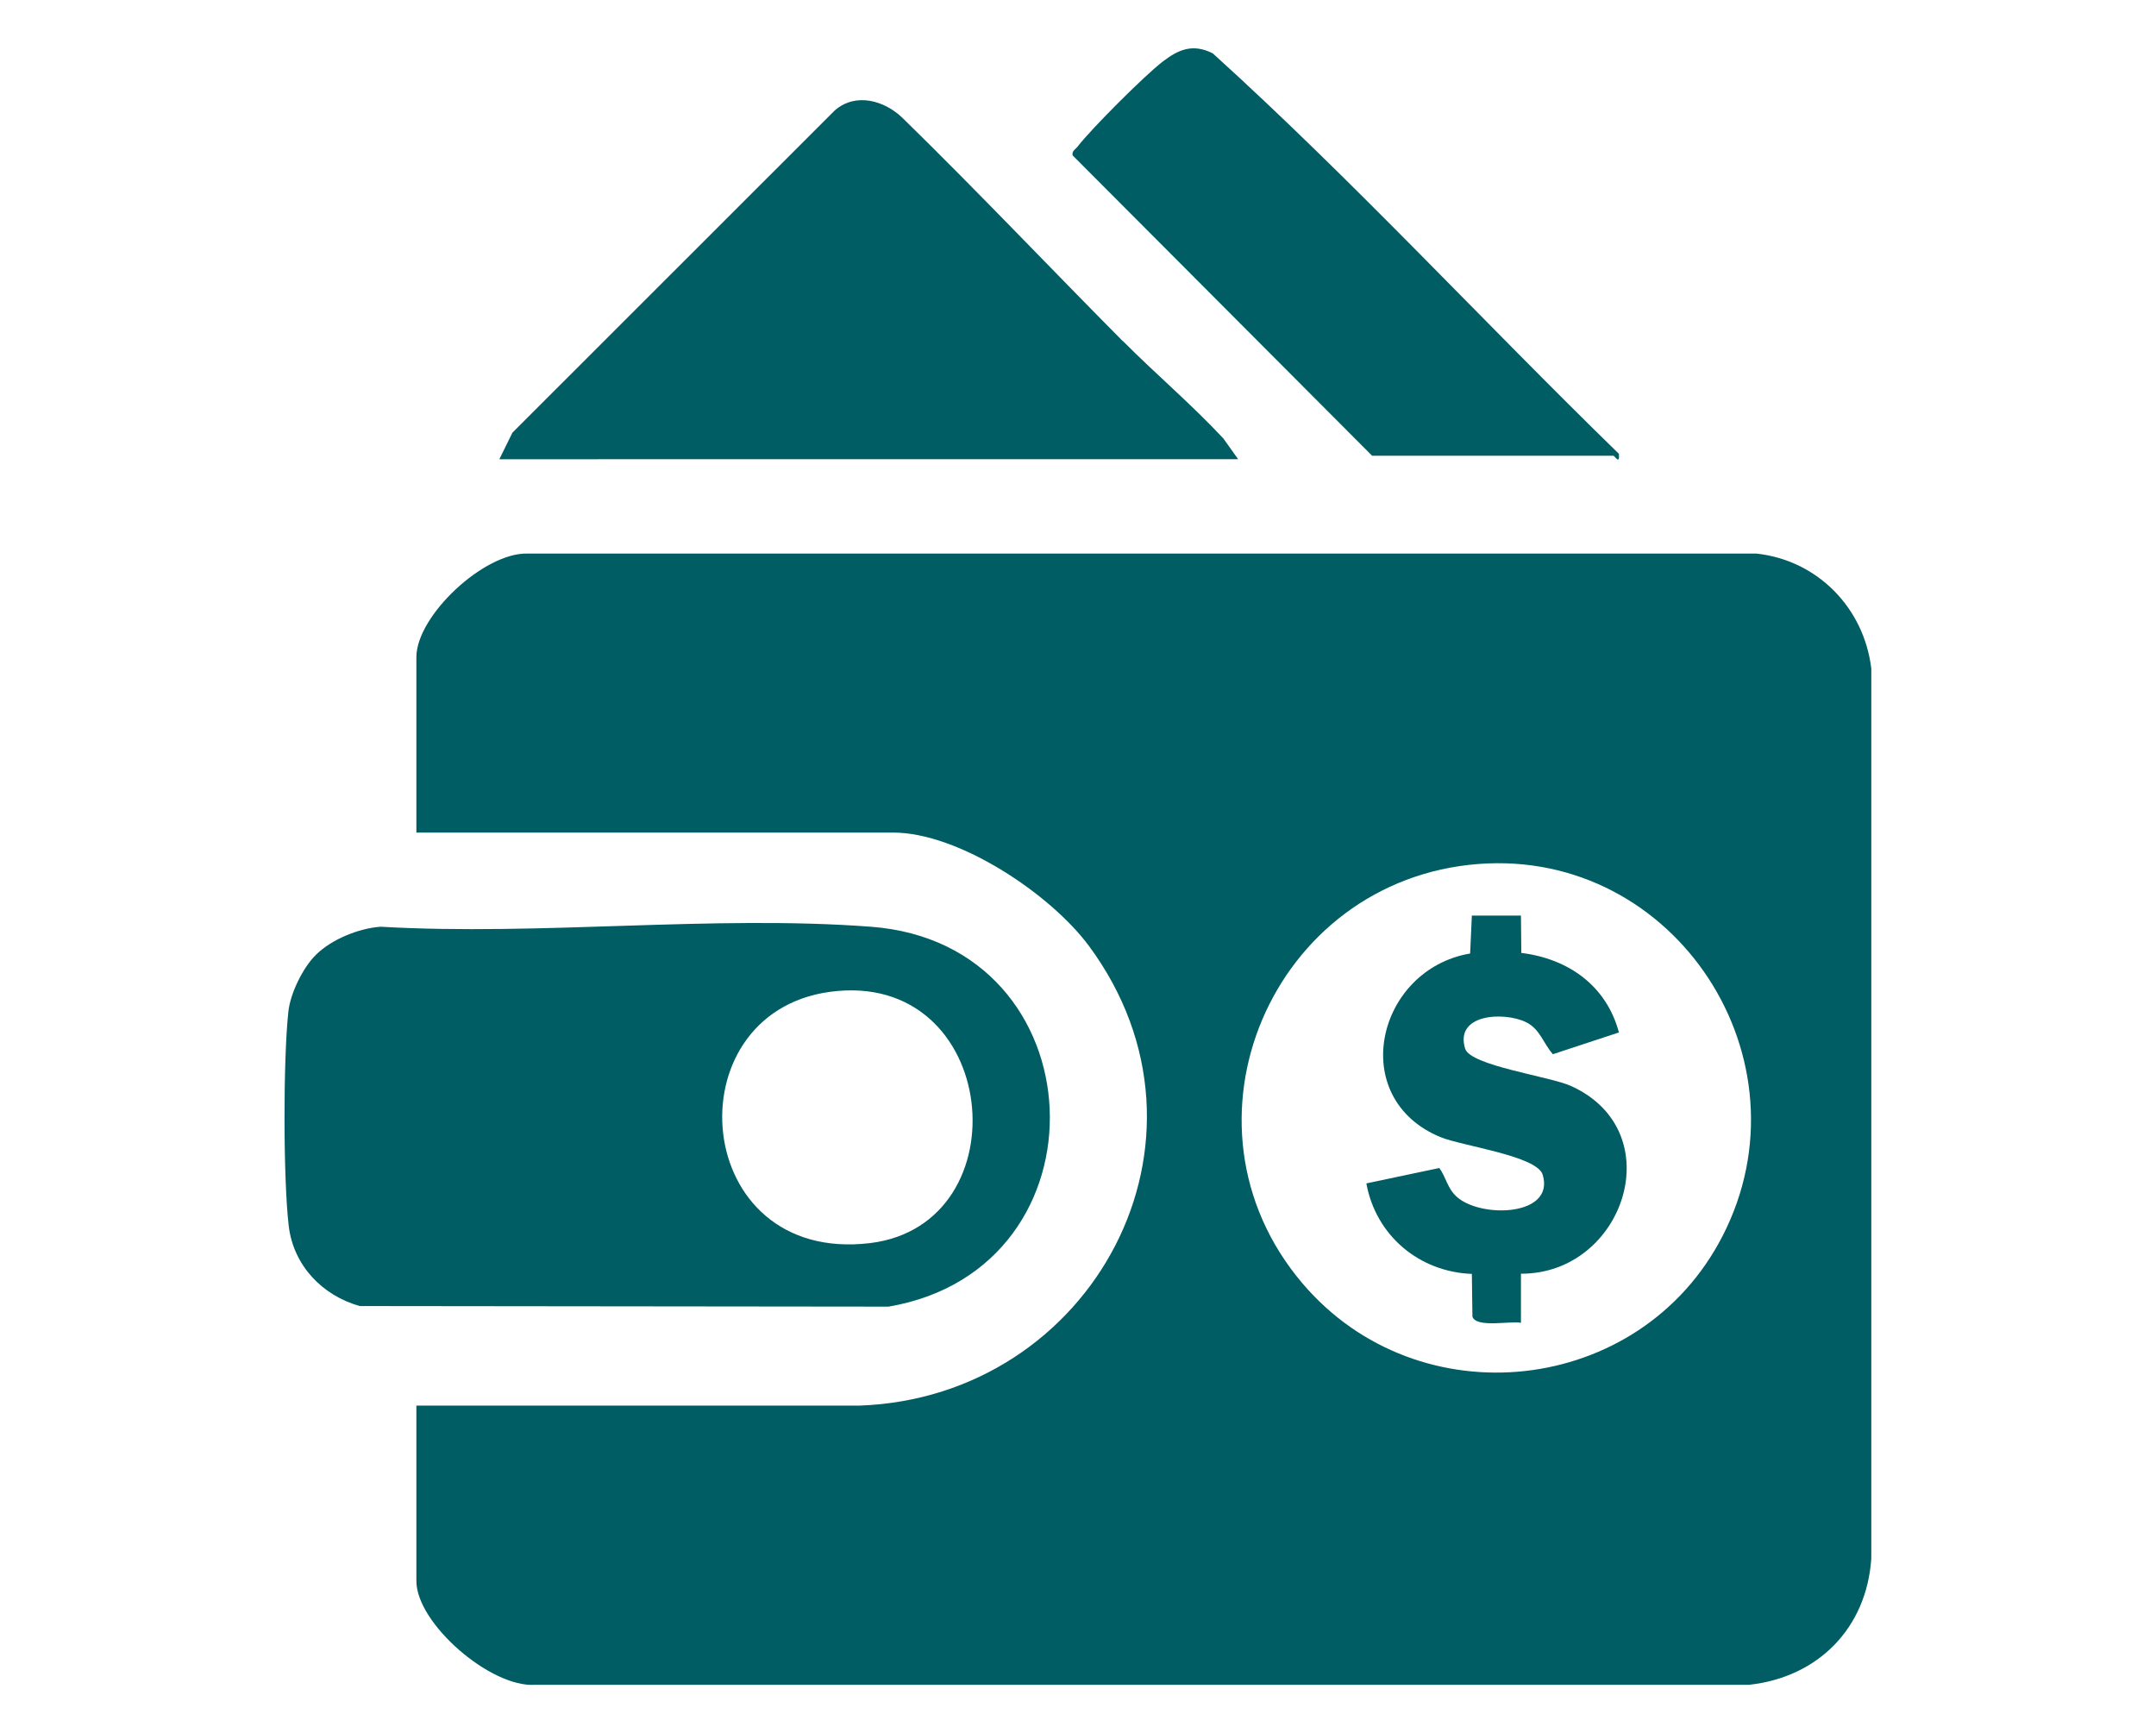
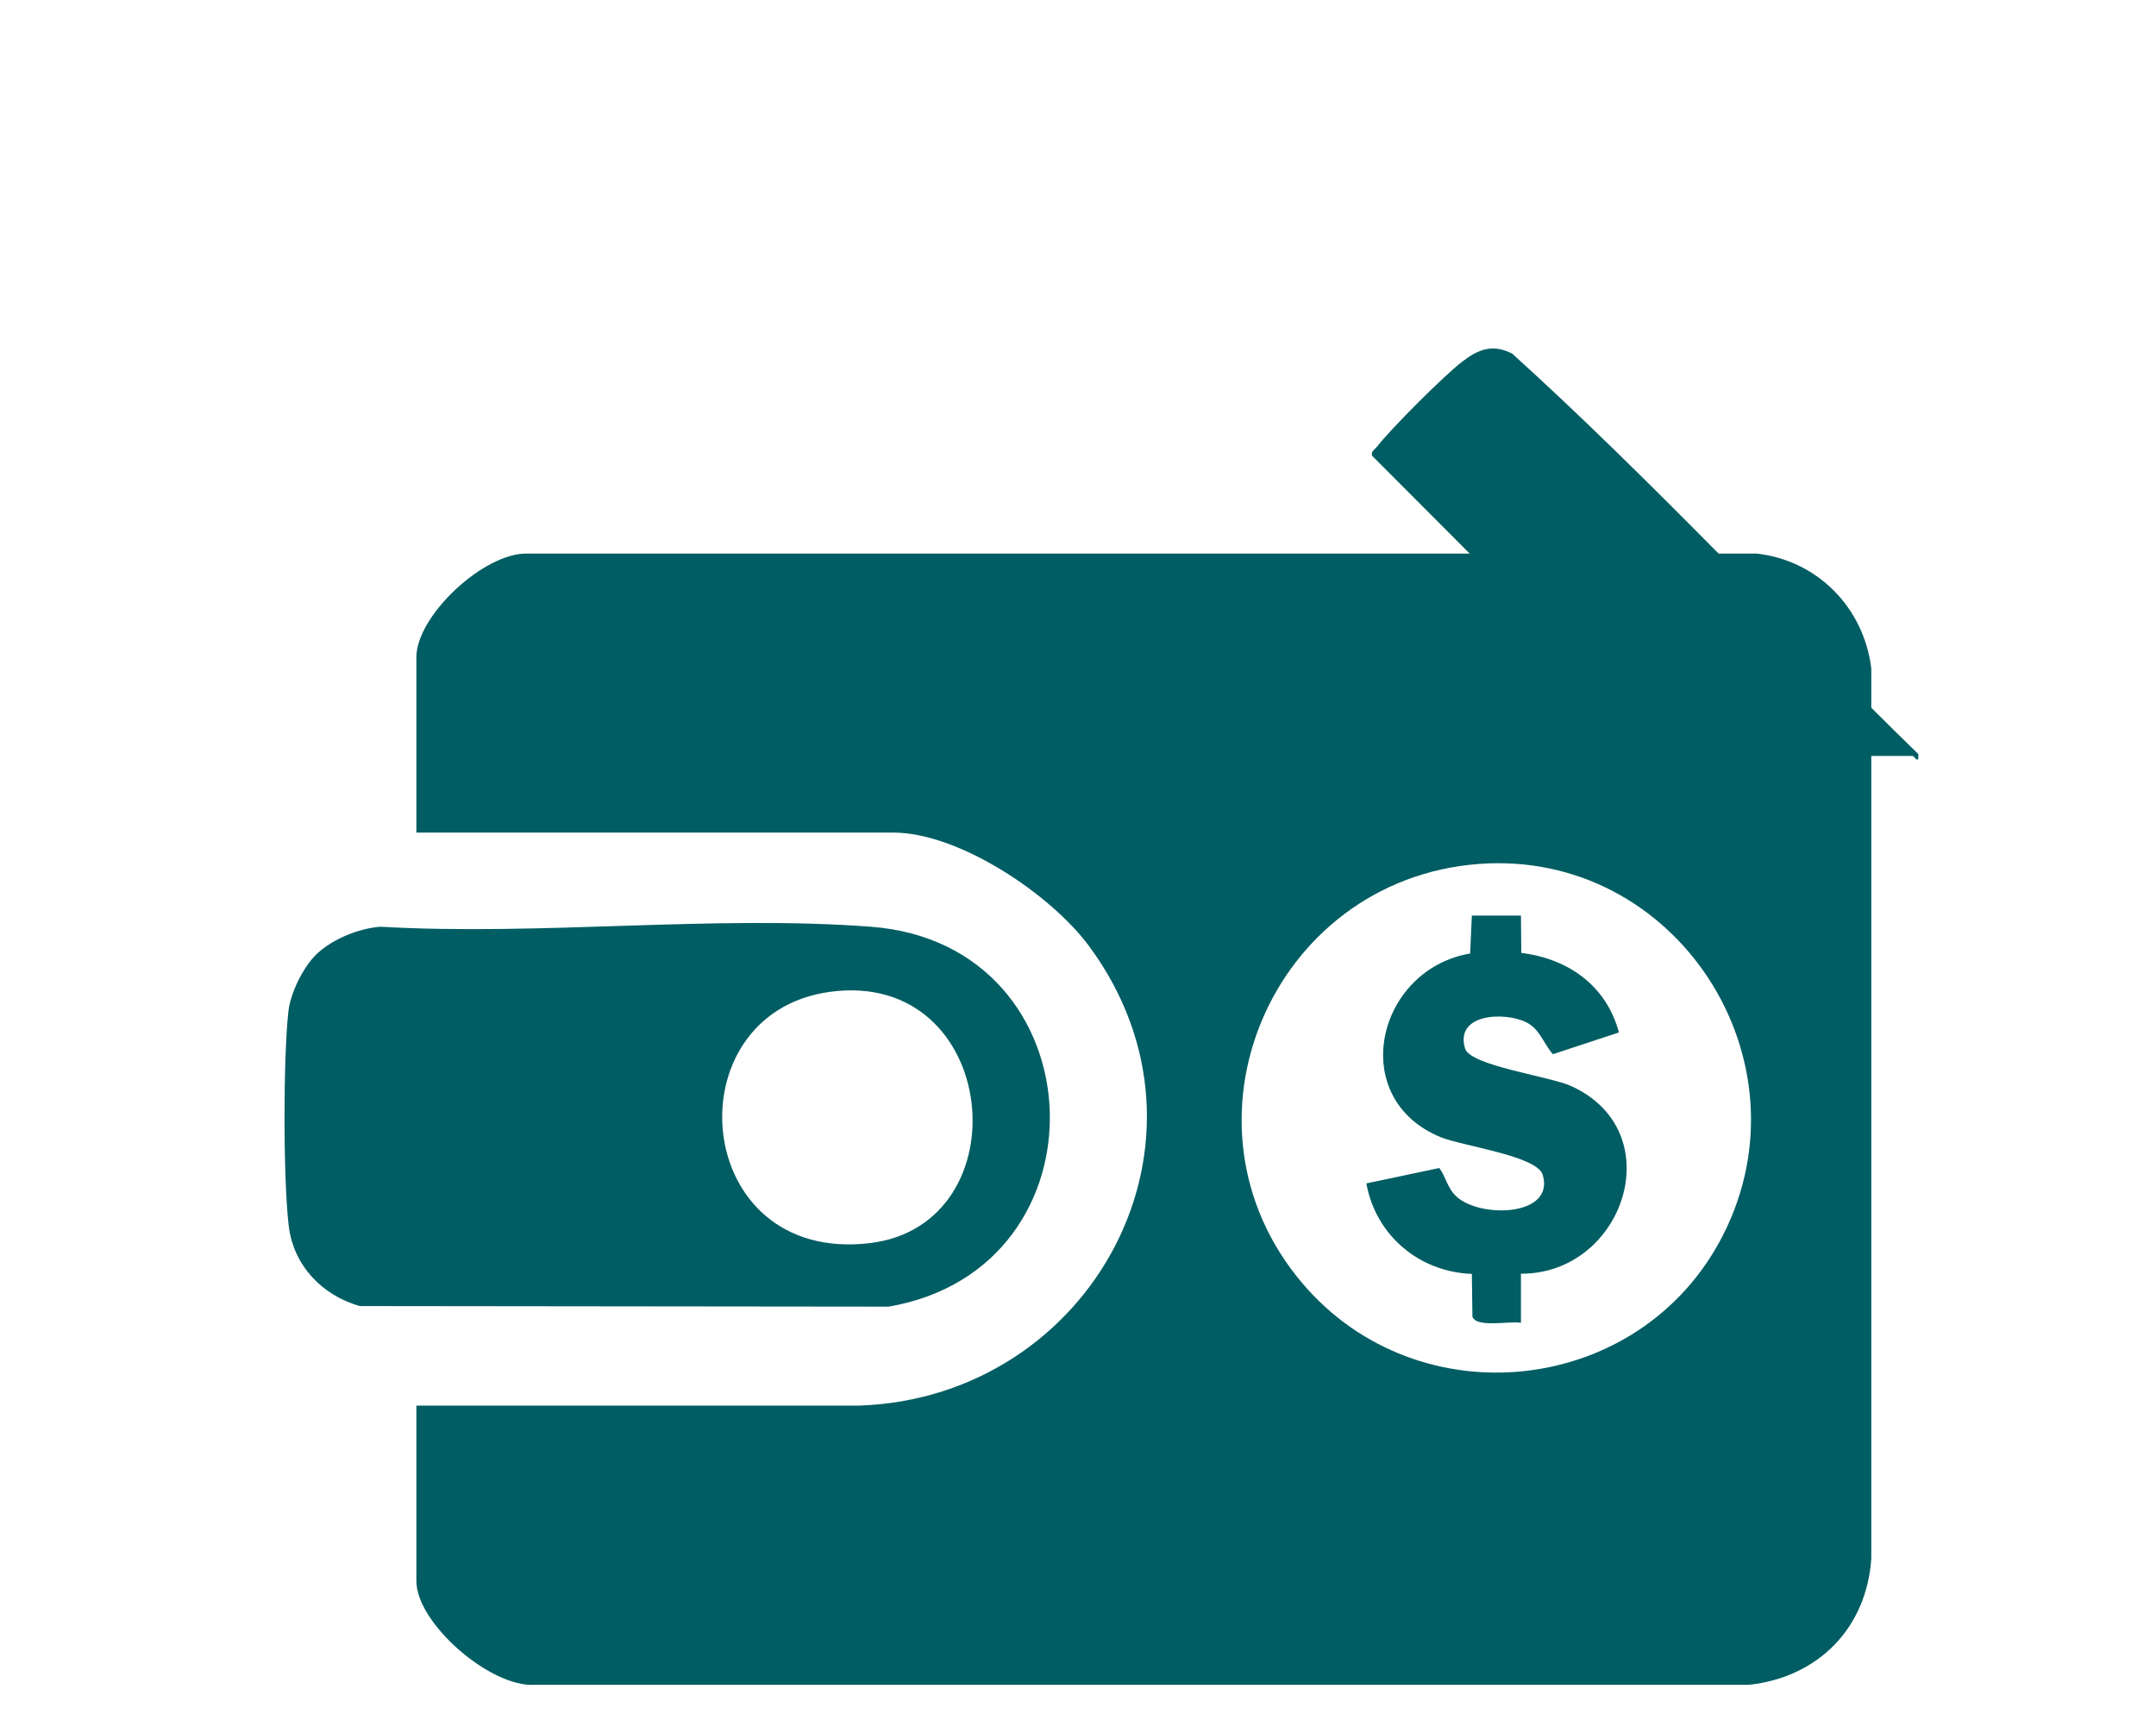
<svg xmlns="http://www.w3.org/2000/svg" id="Layer_1" version="1.1" viewBox="0 0 112 90">
  <g id="hKbgRv">
    <g>
      <path d="M21.63,73h23.02c12.11-.43,19.36-13.81,11.92-23.87-1.98-2.68-6.75-5.89-10.17-5.89h-24.77v-9.11c0-2.15,3.52-5.45,5.78-5.38h63.84c3.17.35,5.58,2.82,5.96,5.97v46.22c-.24,3.61-2.76,6.17-6.35,6.56H27.8c-2.31.16-6.17-3.19-6.17-5.39v-9.11ZM76.81,44.87c-10.74.82-16.18,13.49-9.16,21.77,6.04,7.12,17.56,5.86,21.83-2.44,4.71-9.15-2.43-20.11-12.67-19.33Z" fill="#005d63" />
      <path d="M16.42,49.58c.81-.8,2.22-1.37,3.35-1.45,8.29.48,17.26-.62,25.47,0,11.89.89,12.57,17.74.92,19.73l-27.47-.03c-1.95-.55-3.44-2.1-3.69-4.15-.29-2.44-.29-8.68-.02-11.14.1-.95.76-2.3,1.44-2.96ZM43.12,51.51c-8.26,1.12-7.24,14.17,2.08,13.05,7.98-.97,6.75-14.24-2.08-13.05Z" fill="#005d63" />
-       <path d="M58.33,17.71c1.7,1.71,3.57,3.29,5.22,5.06l.77,1.08H25.94s.68-1.38.68-1.38L43.36,5.74c1.08-.95,2.58-.53,3.53.39,3.88,3.79,7.61,7.73,11.43,11.58Z" fill="#005d63" />
-       <path d="M71.27,23.66l-15.55-15.59c-.05-.24.16-.32.27-.47.7-.91,3.49-3.7,4.41-4.4.84-.65,1.58-.94,2.6-.43,7.3,6.61,14.03,13.92,21.1,20.8.05.6-.21.1-.29.1h-12.53Z" fill="#005d63" />
+       <path d="M71.27,23.66c-.05-.24.16-.32.27-.47.7-.91,3.49-3.7,4.41-4.4.84-.65,1.58-.94,2.6-.43,7.3,6.61,14.03,13.92,21.1,20.8.05.6-.21.1-.29.1h-12.53Z" fill="#005d63" />
      <path d="M79.01,47.55l.02,1.94c2.44.3,4.42,1.7,5.07,4.13l-3.43,1.13c-.5-.56-.67-1.32-1.41-1.67-1.15-.55-3.7-.42-3.15,1.38.27.89,4.4,1.44,5.5,1.94,5.24,2.37,2.75,9.77-2.6,9.75v2.55c-.55-.11-2.32.28-2.52-.32l-.03-2.22c-2.73-.1-4.99-1.99-5.48-4.7l3.79-.8c.35.48.42,1.06.9,1.49,1.23,1.13,5.12,1.03,4.47-1.14-.29-.98-4.17-1.49-5.3-1.95-4.91-2.02-3.33-8.71,1.53-9.54l.09-1.97h2.55Z" fill="#005d63" />
    </g>
  </g>
</svg>